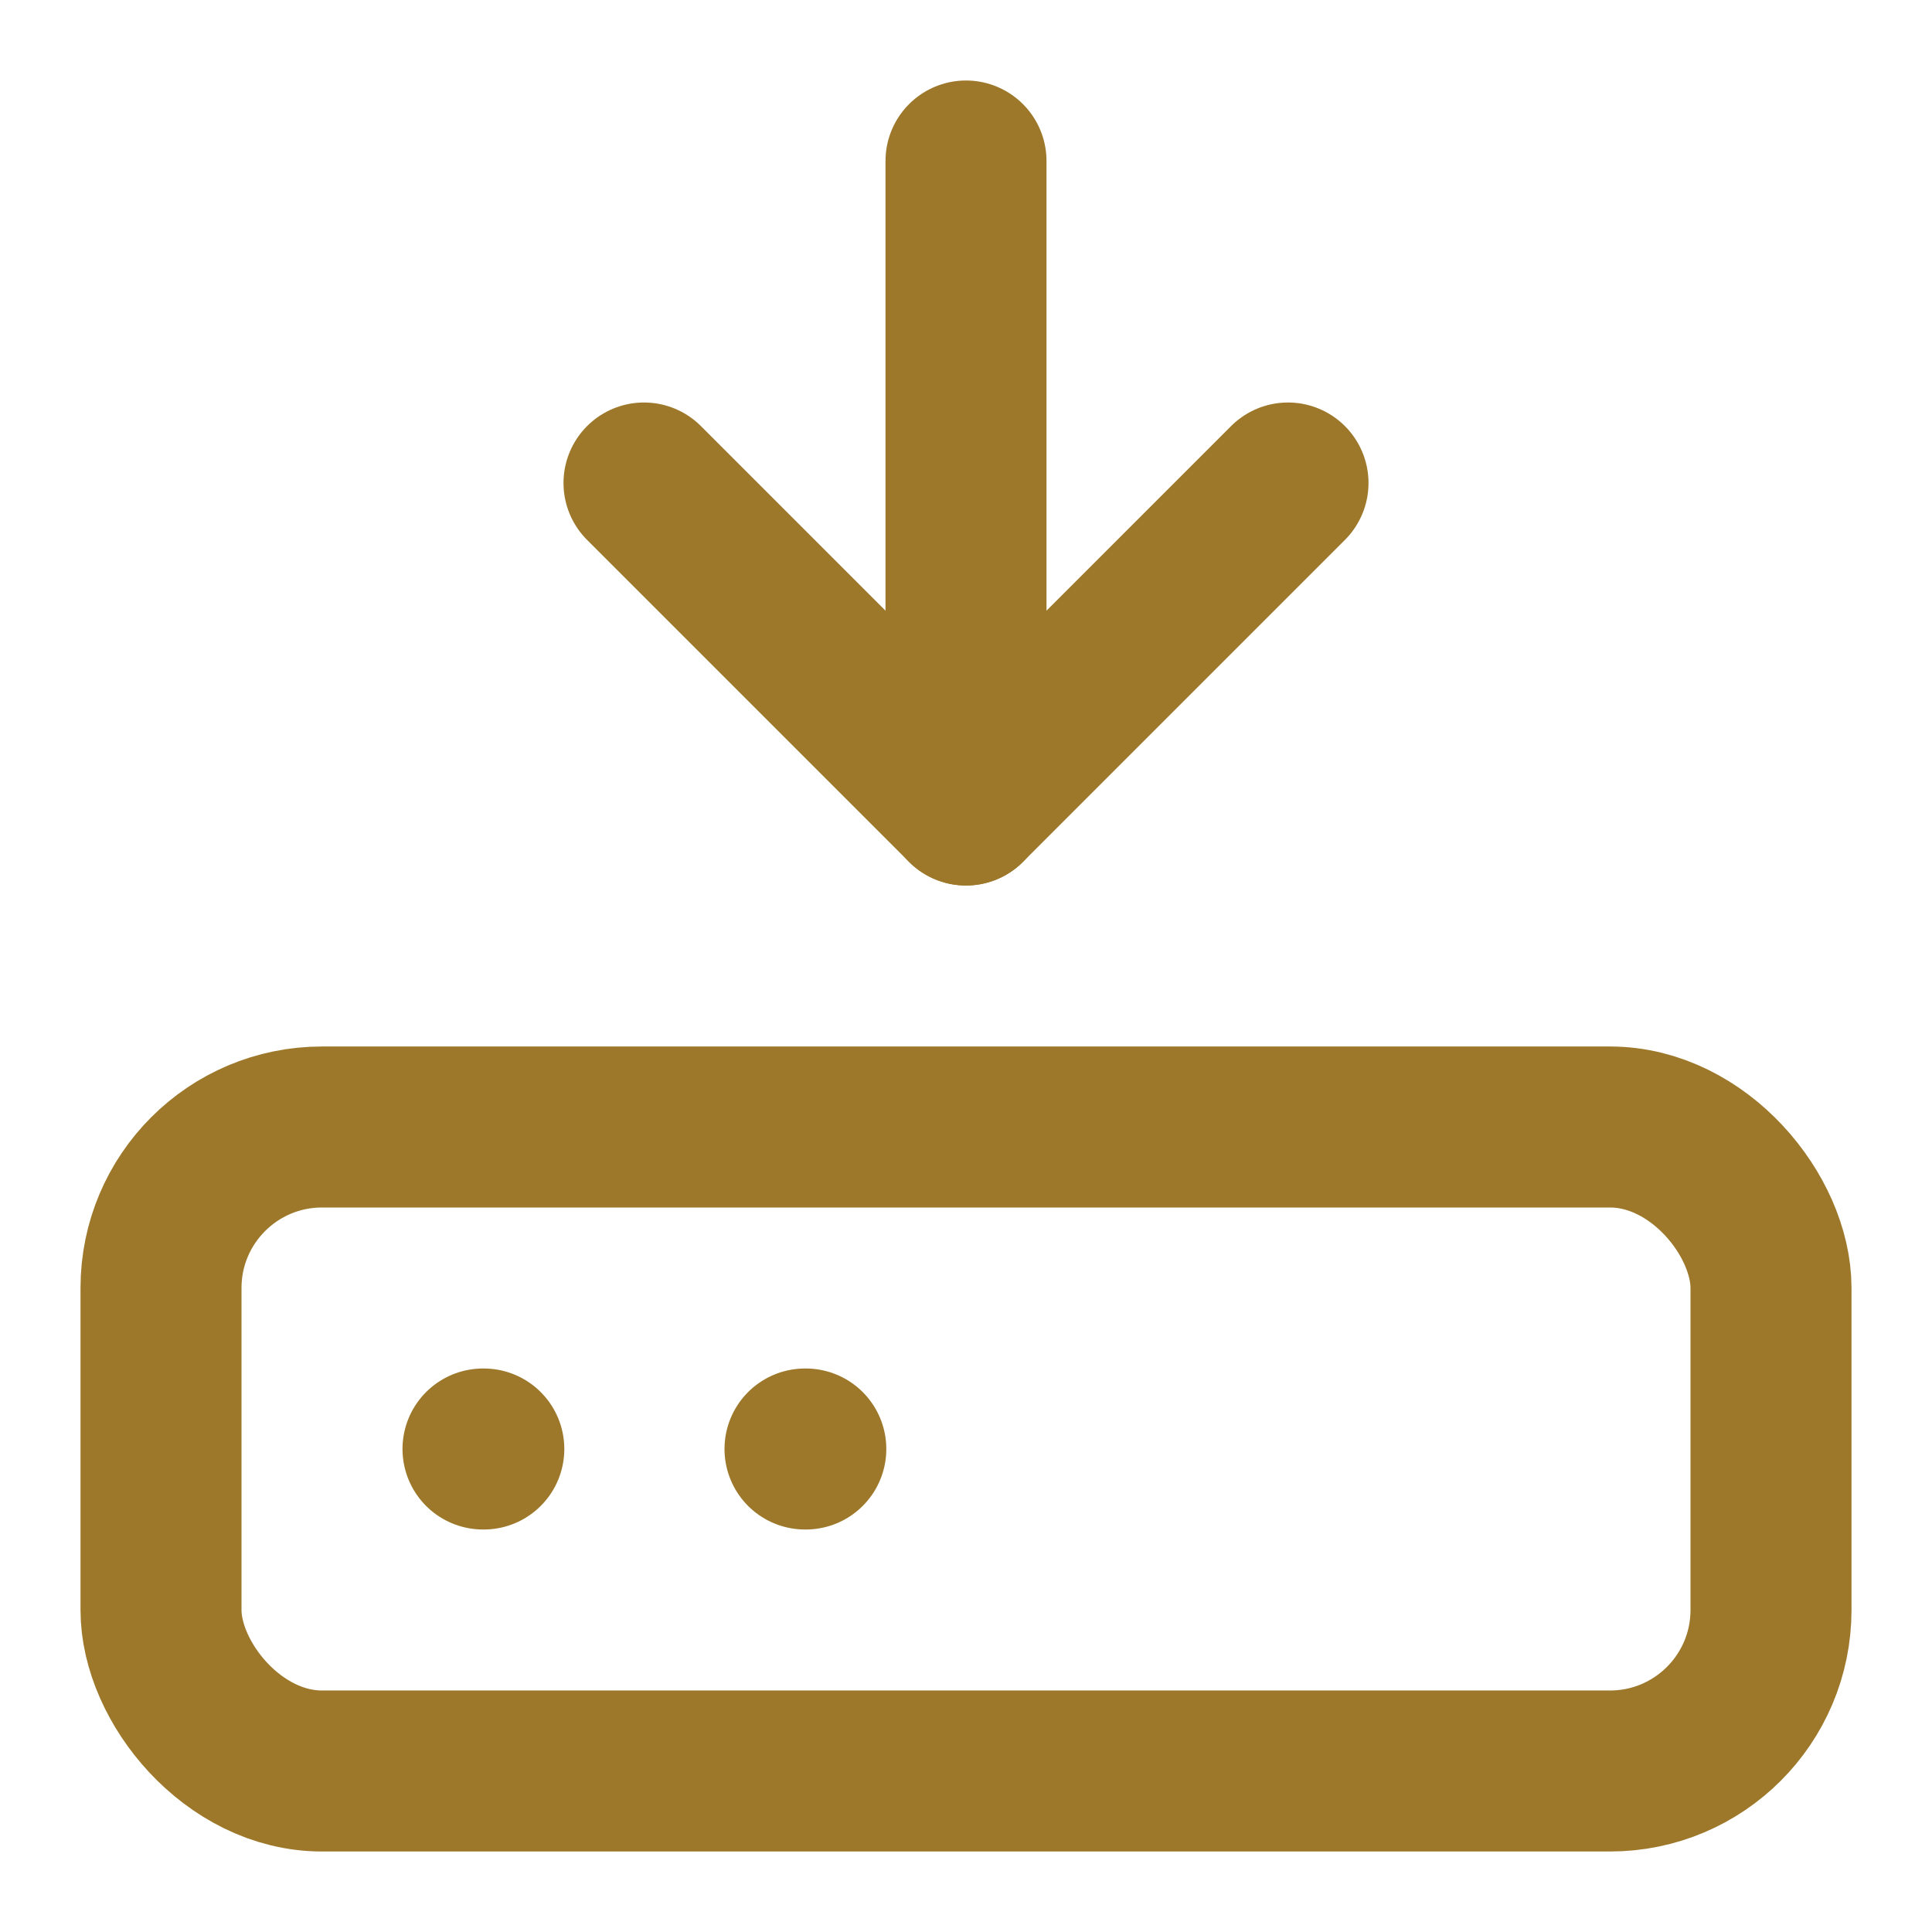
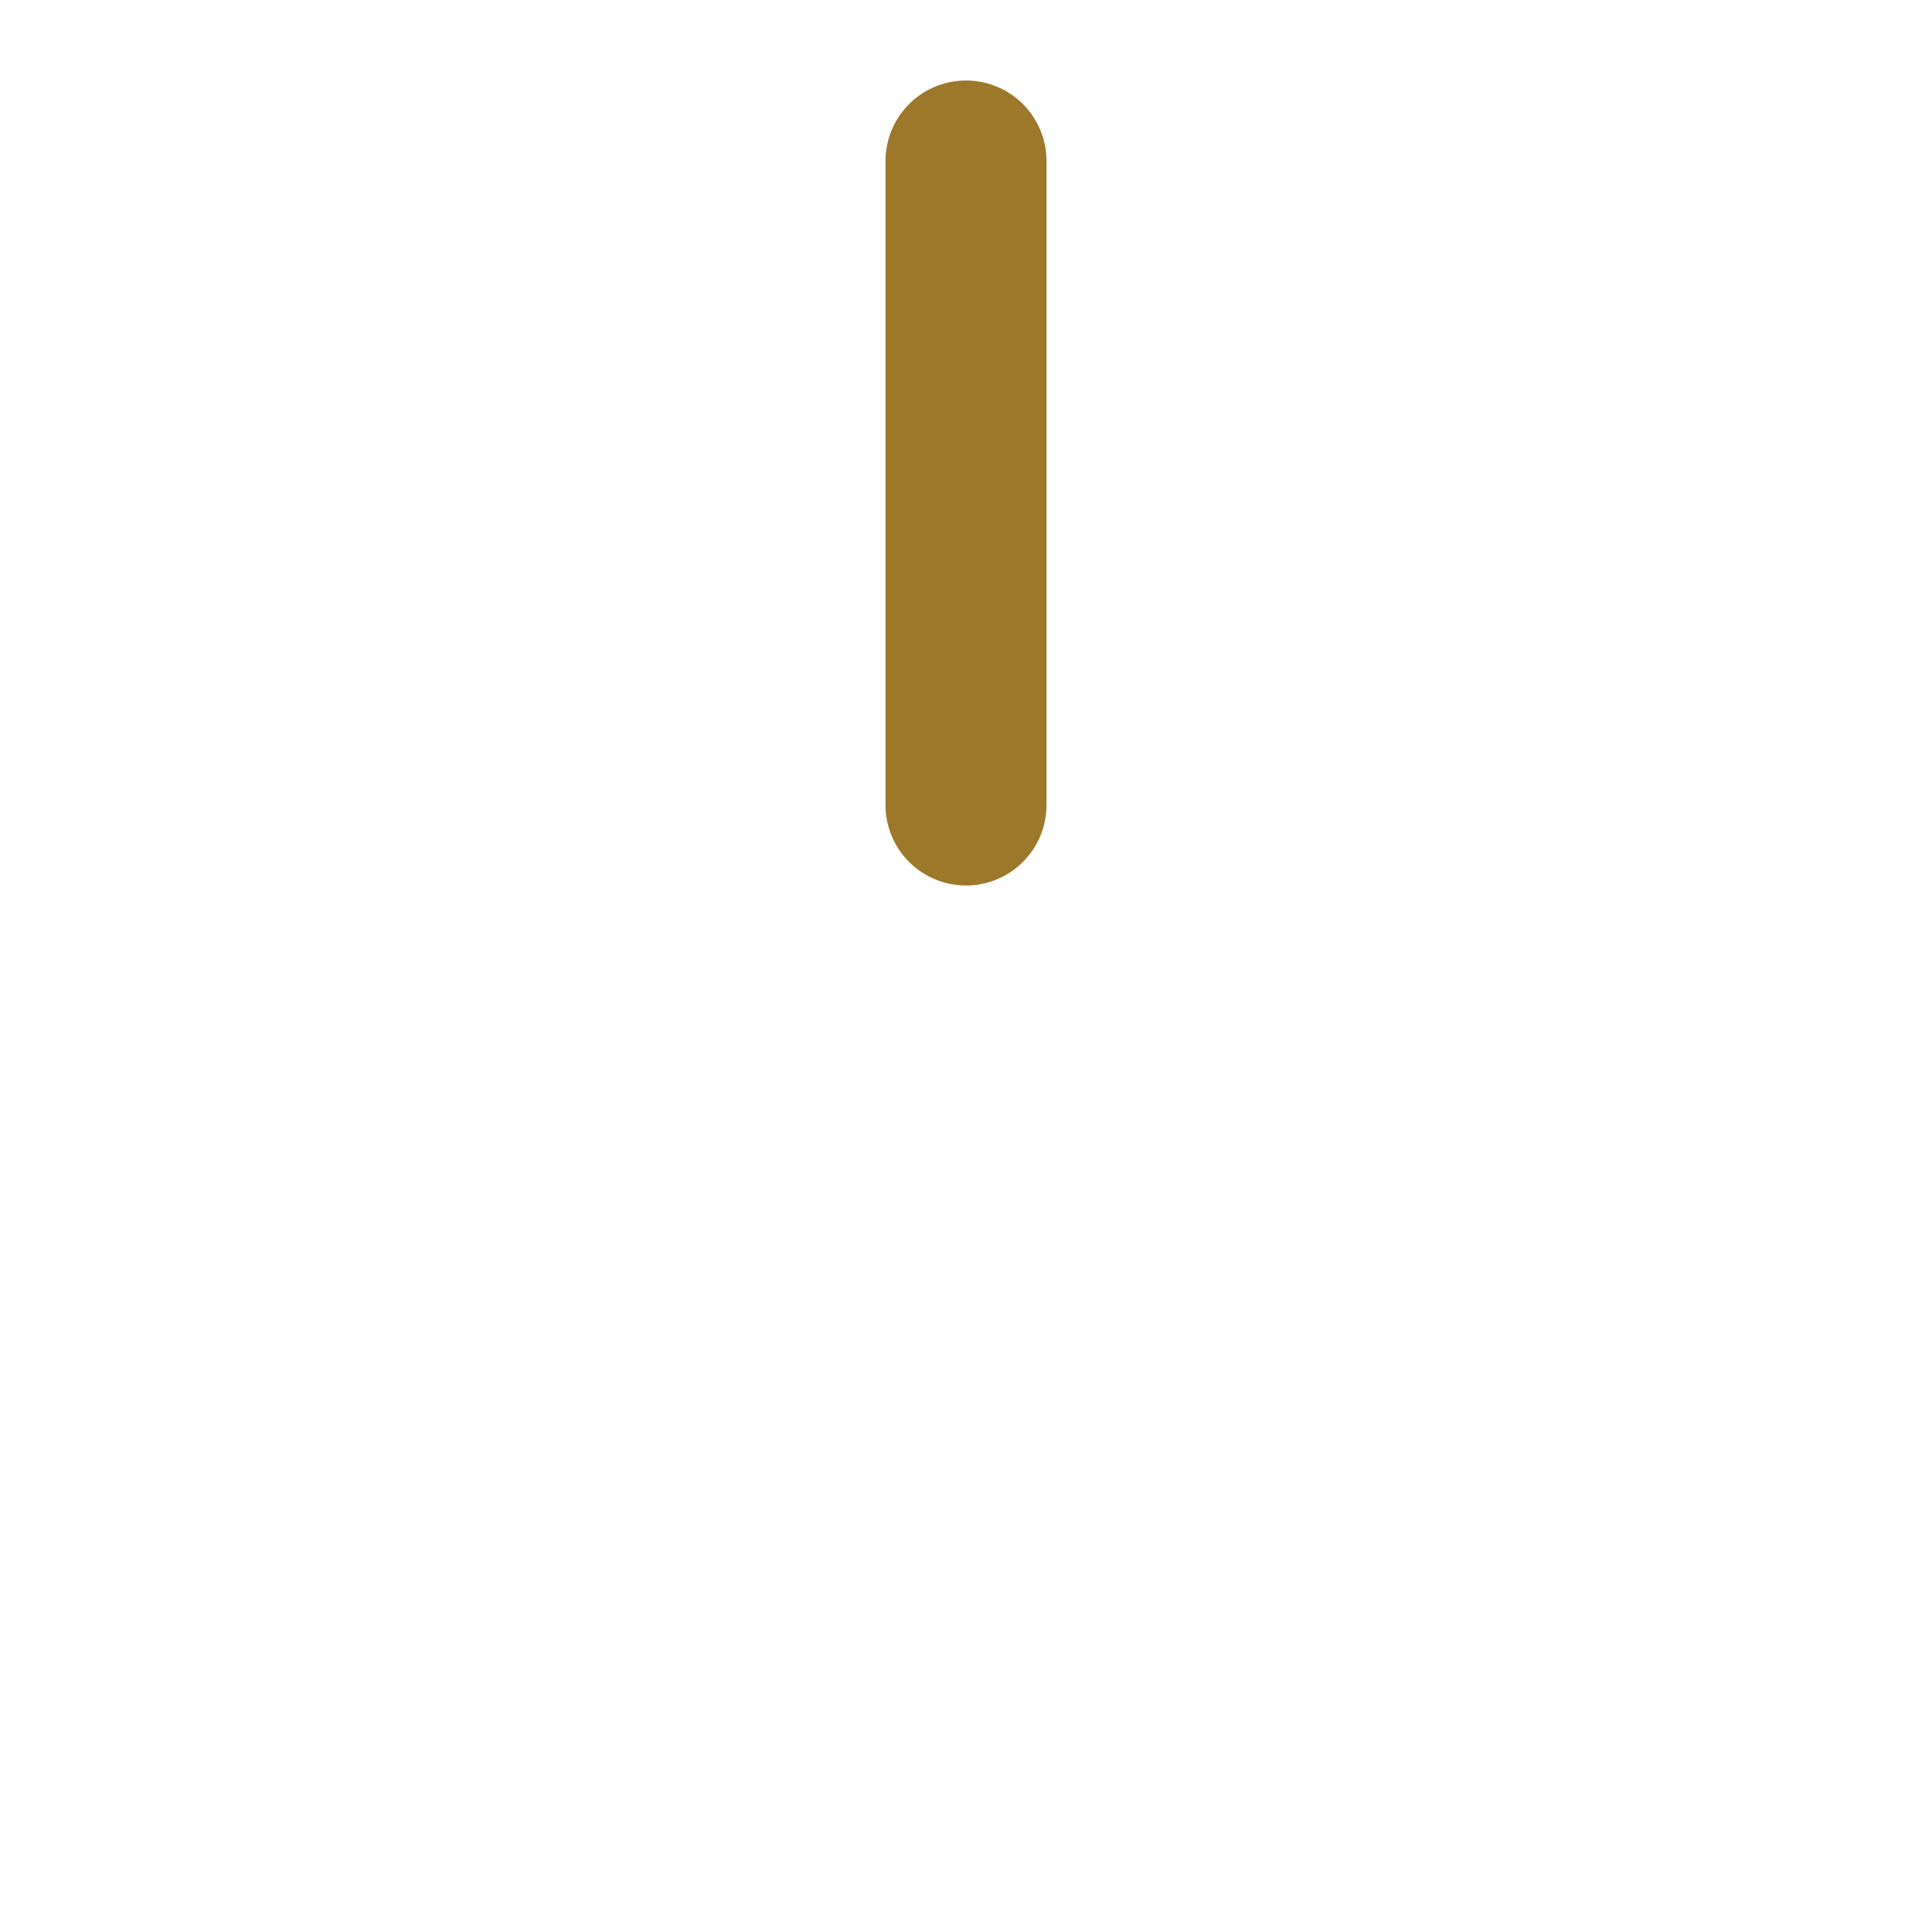
<svg xmlns="http://www.w3.org/2000/svg" width="24" height="24" viewBox="0 0 24 24" fill="none" stroke="#9d782a" stroke-width="2" stroke-linecap="round" stroke-linejoin="round" class="lucide lucide-hard-drive-download">
  <path d="M12 2v8" />
-   <path d="m16 6-4 4-4-4" />
-   <rect width="20" height="8" x="2" y="14" rx="2" />
-   <path d="M6 18h.01" />
-   <path d="M10 18h.01" />
</svg>